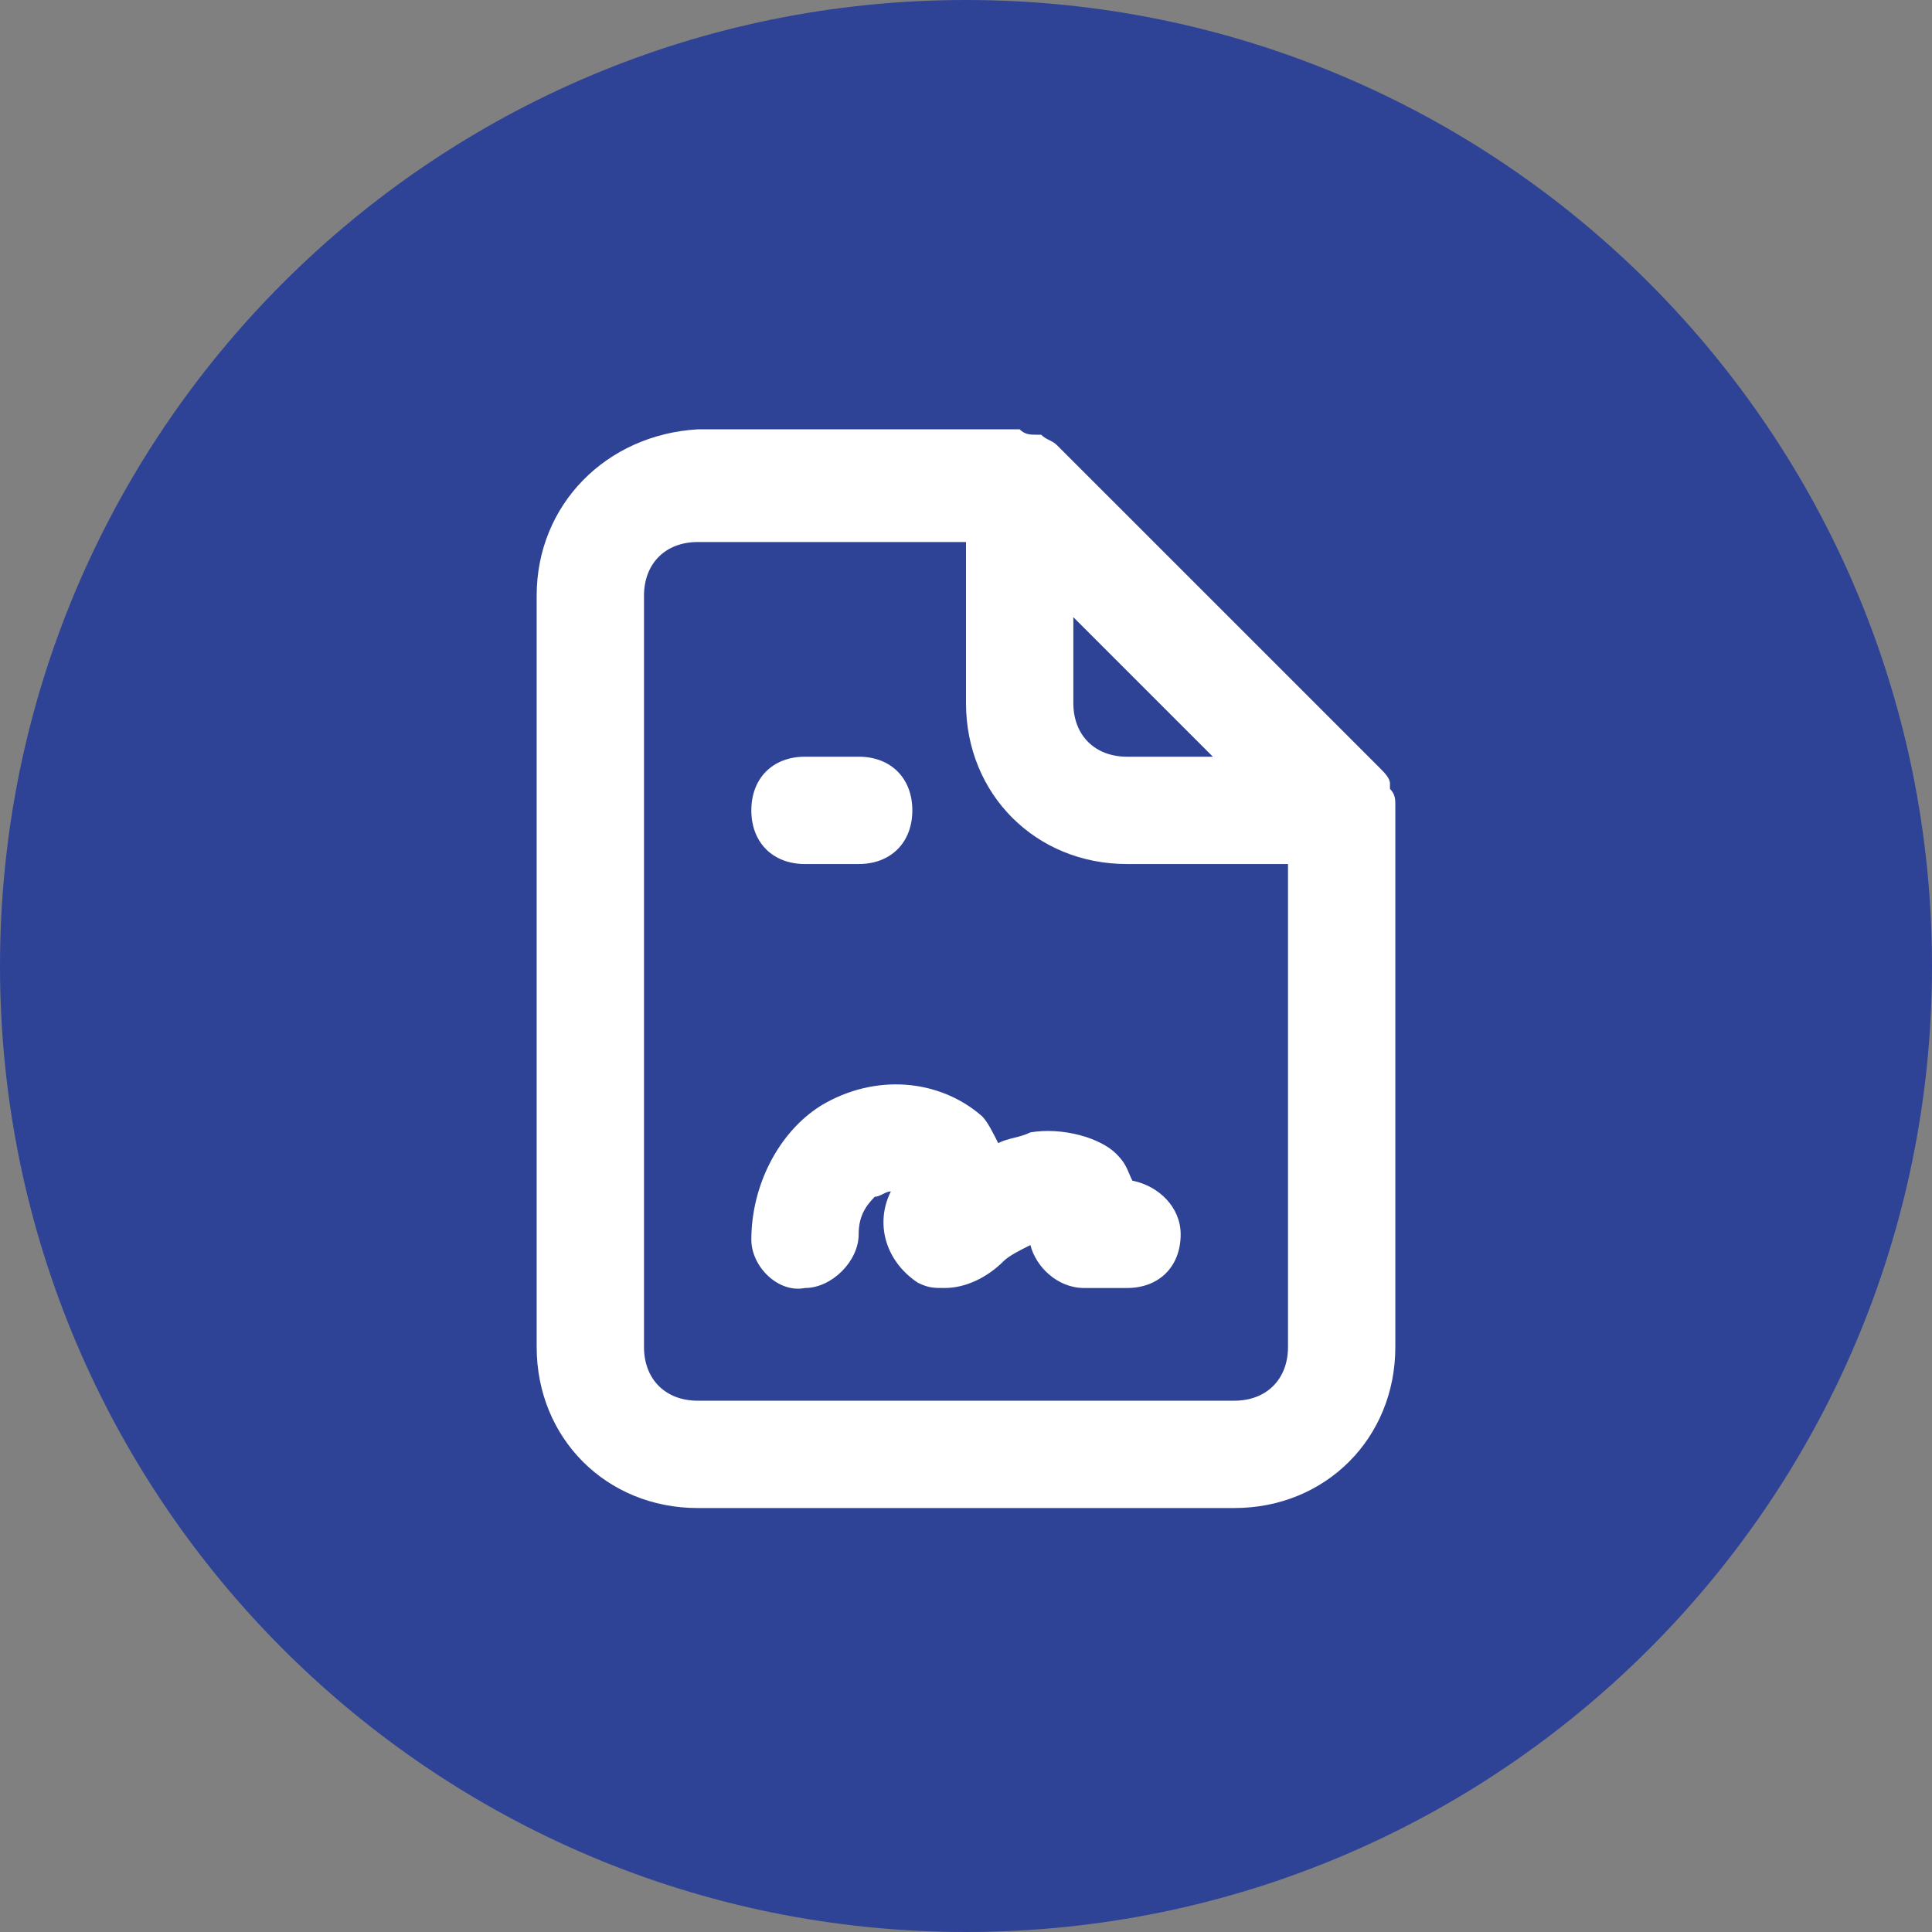
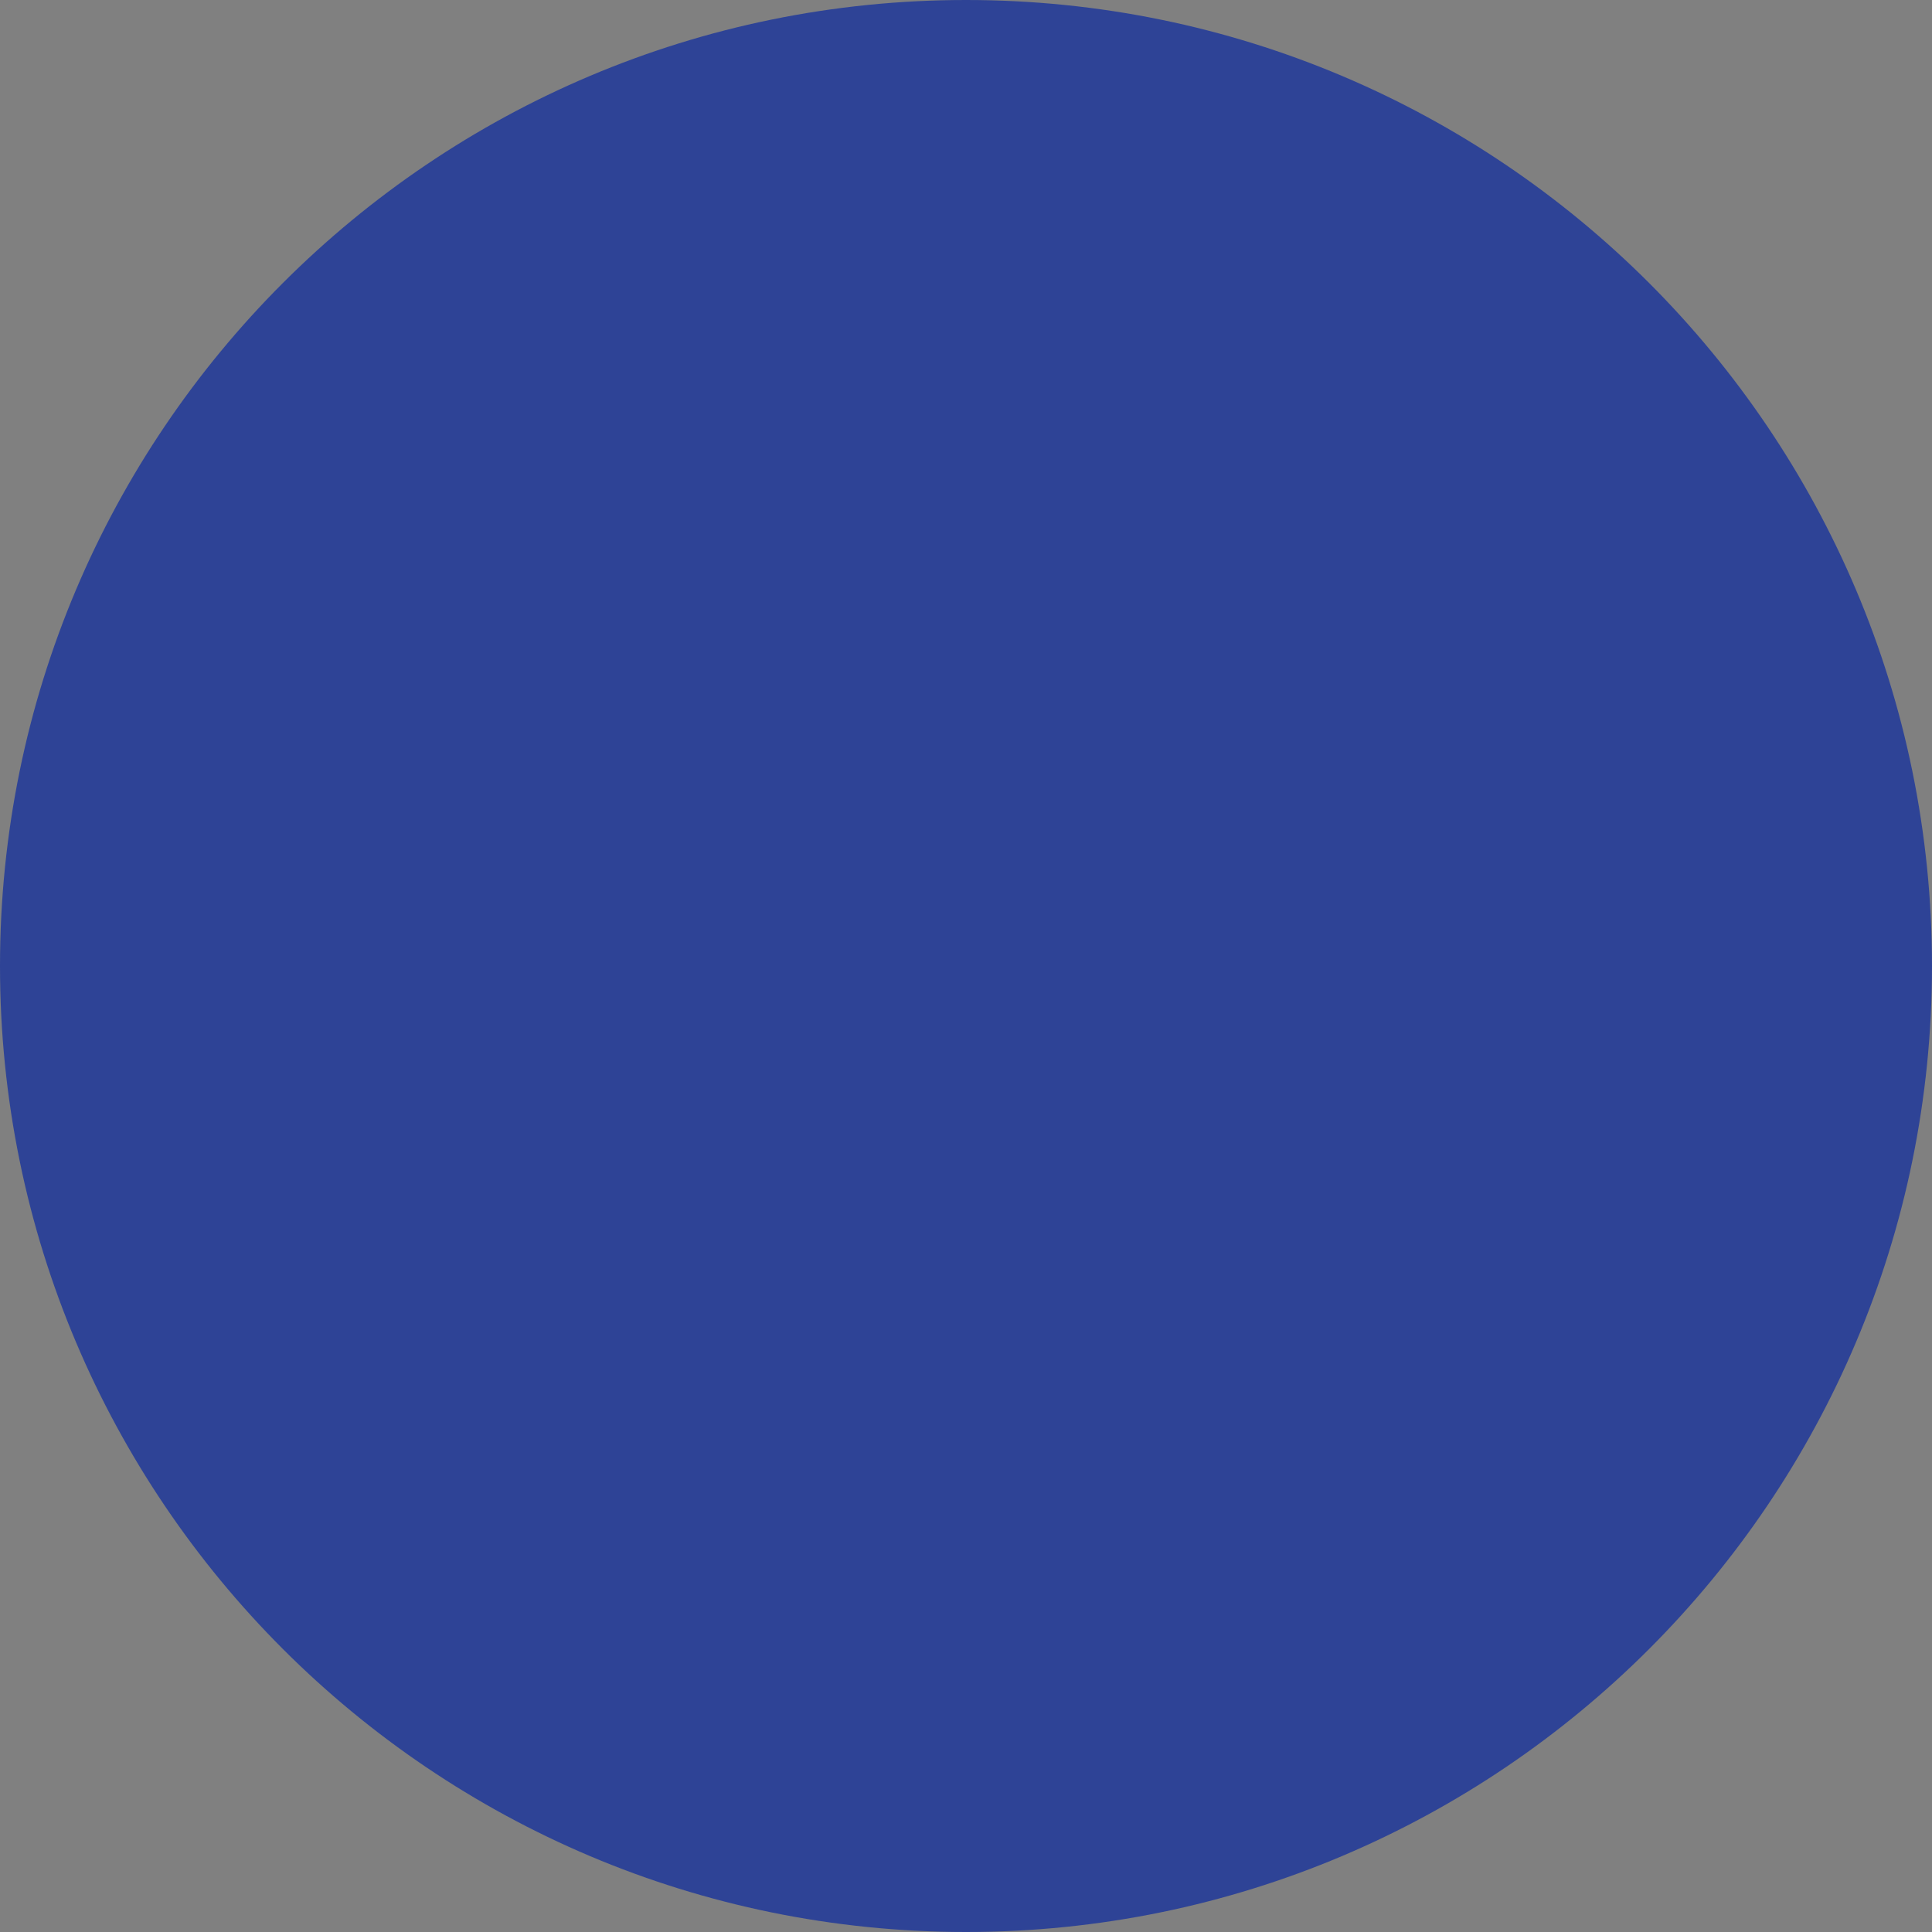
<svg xmlns="http://www.w3.org/2000/svg" width="36" height="36" viewBox="0 0 36 36" fill="none">
  <rect x="0" y="0" width="36" height="36" fill="#808080" stroke="none" />
  <path d="M36 18C36 27.941 27.941 36 18 36C8.059 36 0 27.941 0 18C0 8.059 8.059 0 18 0C27.941 0 36 8.059 36 18Z" fill="#2E4396" />
-   <path d="M19.2 21.1C19 21.2 18.8 21.2 18.6 21.3C18.5 21.1 18.4 20.9 18.3 20.8C17.5 20.1 16.3 20 15.3 20.6C14.5 21.1 14 22.1 14 23.1C14 23.6 14.5 24.1 15 24C15.5 24 16 23.5 16 23C16 22.7 16.1 22.5 16.3 22.3C16.4 22.3 16.5 22.2 16.6 22.2C16.3 22.8 16.5 23.5 17.1 23.9C17.3 24 17.4 24 17.6 24C18 24 18.4 23.8 18.7 23.5C18.8 23.4 19 23.3 19.2 23.2C19.3 23.6 19.7 24 20.2 24H21C21.6 24 22 23.6 22 23C22 22.5 21.6 22.1 21.1 22C21 21.8 21 21.7 20.8 21.5C20.5 21.2 19.8 21 19.2 21.1ZM26 15C26 14.9 26 14.8 25.9 14.7V14.6C25.9 14.5 25.8 14.4 25.7 14.3L19.7 8.3C19.6 8.2 19.5 8.2 19.4 8.1H19.3C19.2 8.1 19.1 8.1 19 8H13C11.3 8.1 10 9.4 10 11.1V25.1C10 26.8 11.3 28.1 13 28.1H23C24.7 28.1 26 26.8 26 25.1V15ZM26 15C26 15.1 26 15.1 26 15ZM20 11.5L22.6 14.1H21C20.4 14.1 20 13.7 20 13.1V11.5ZM24 25.1C24 25.7 23.6 26.1 23 26.1H13C12.4 26.1 12 25.7 12 25.1V11.1C12 10.5 12.4 10.1 13 10.1H18V13.1C18 14.8 19.3 16.1 21 16.1H24V25.1ZM15 16.1H16C16.6 16.1 17 15.7 17 15.1C17 14.5 16.6 14.1 16 14.1H15C14.4 14.1 14 14.5 14 15.1C14 15.7 14.4 16.1 15 16.1Z" fill="white" />
</svg>